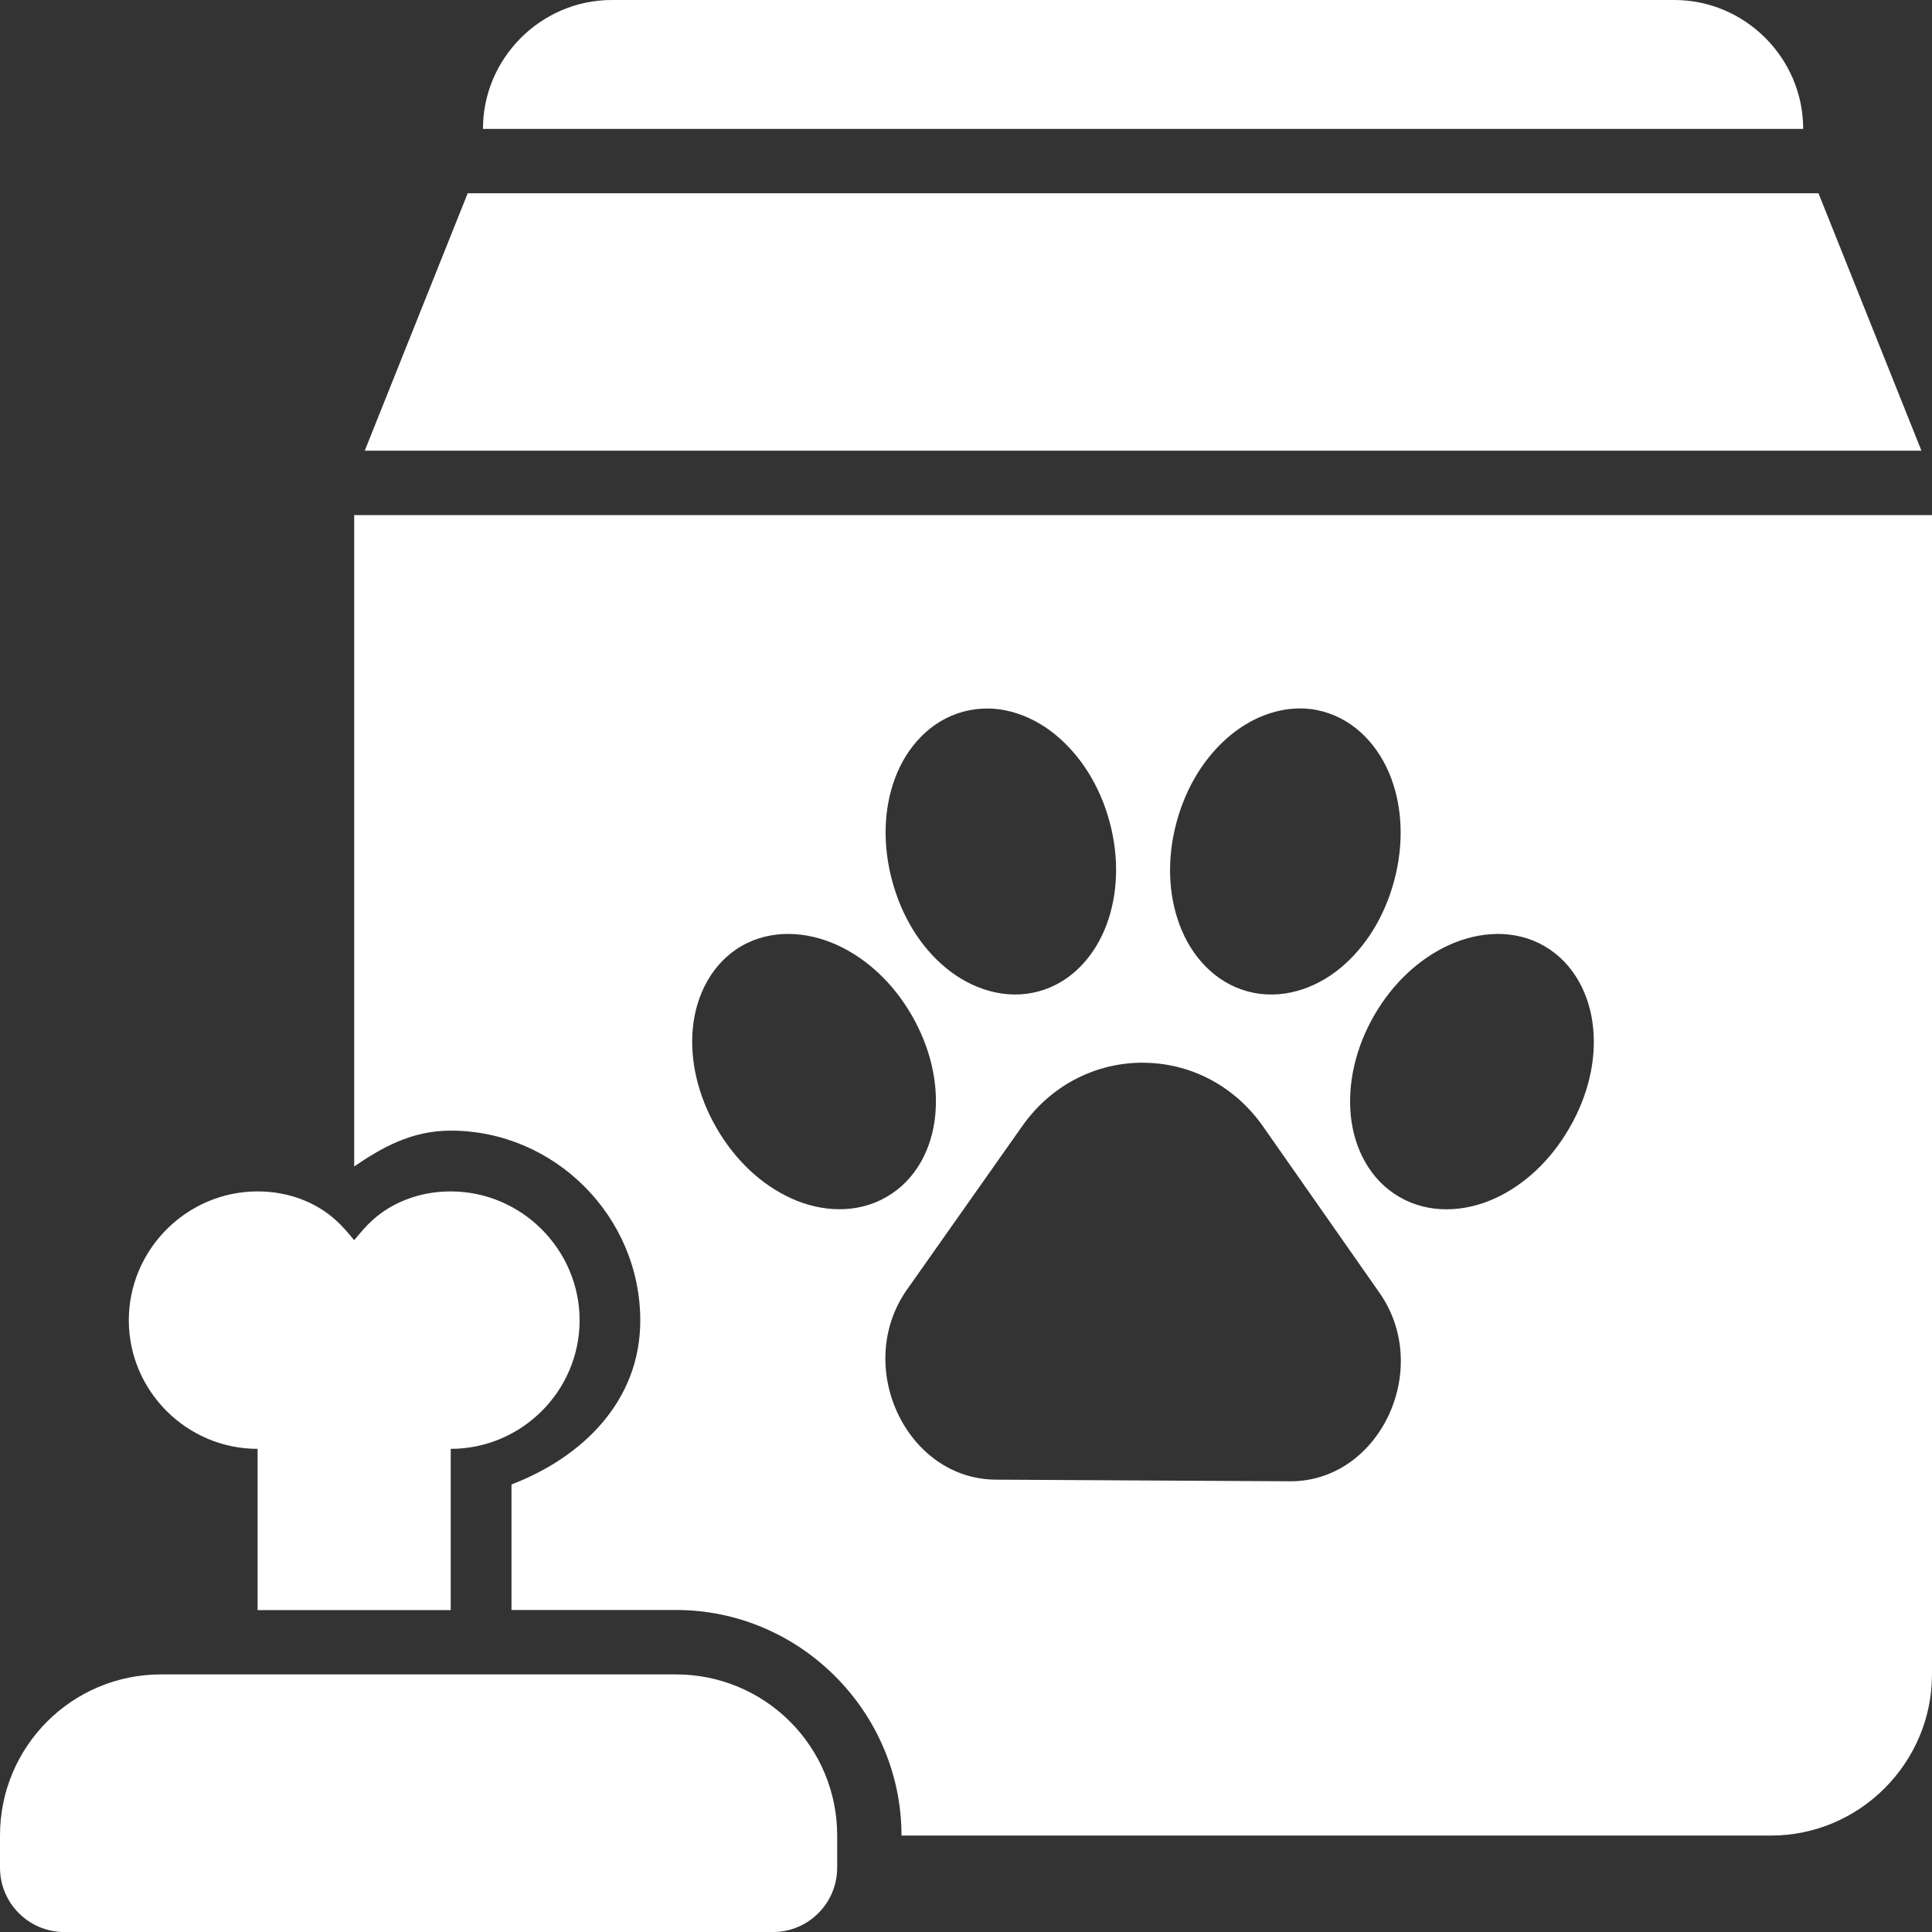
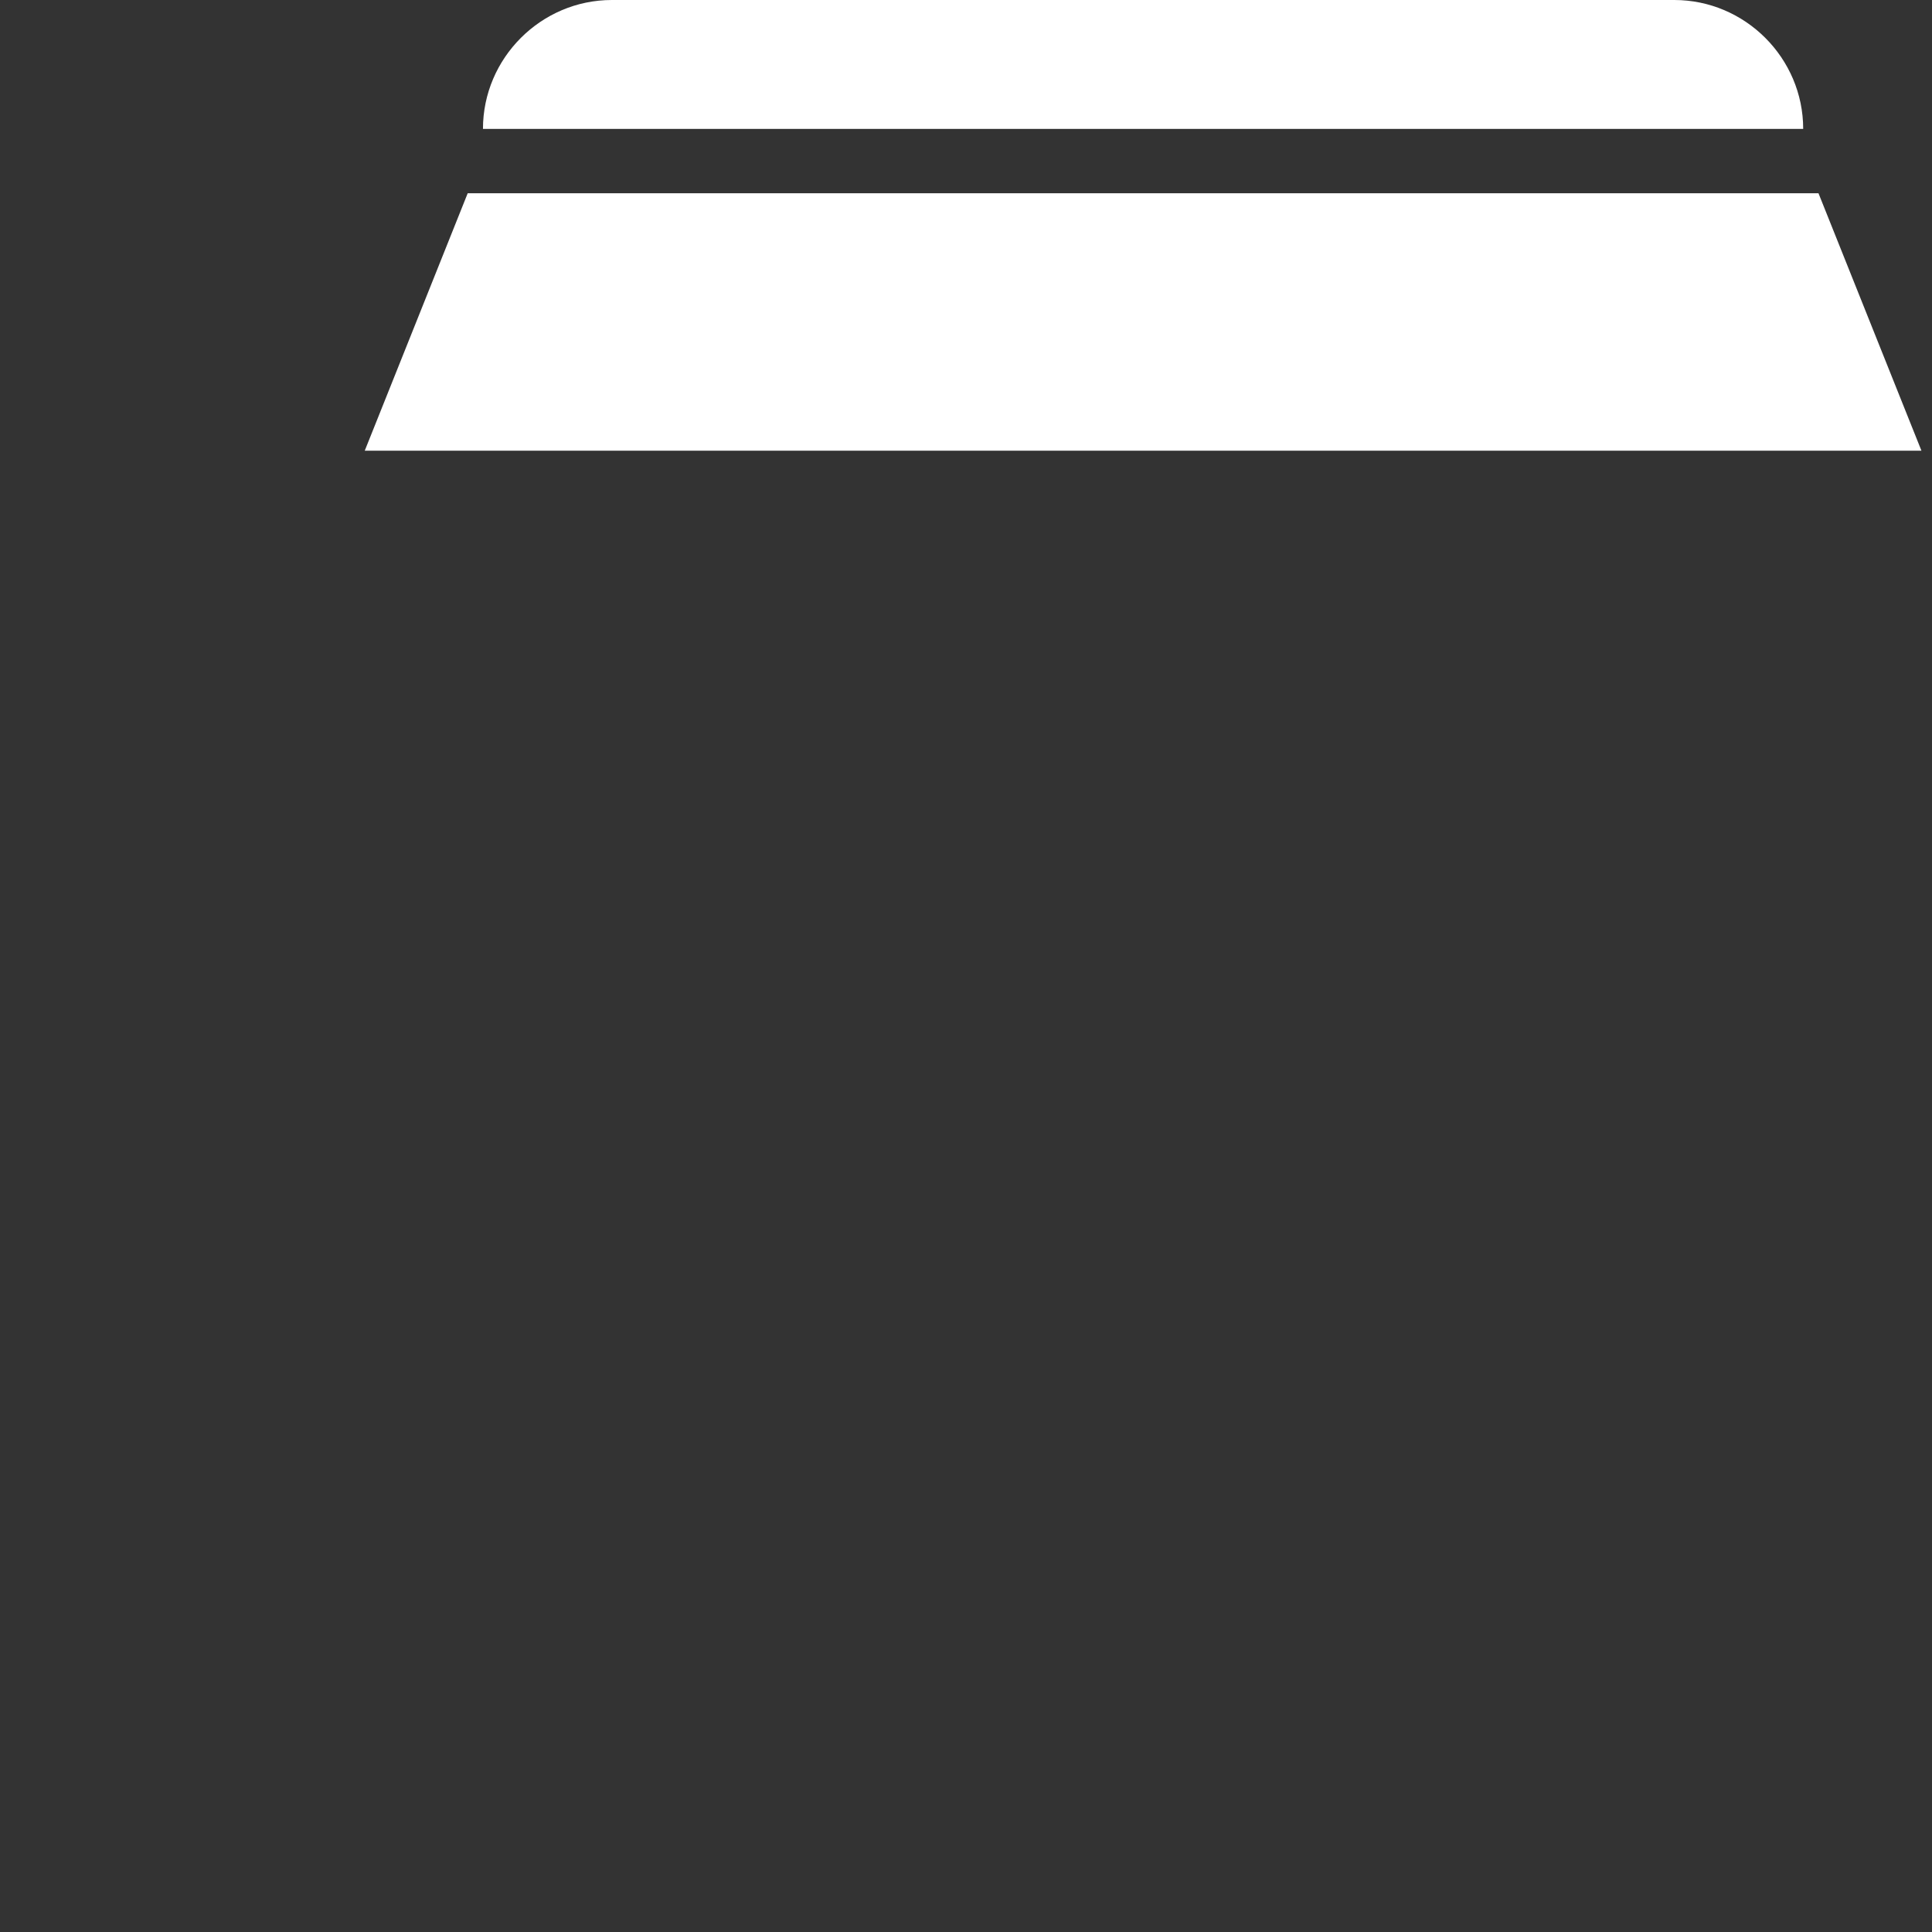
<svg xmlns="http://www.w3.org/2000/svg" width="52" height="52" viewBox="0 0 52 52" fill="none">
  <rect x="0" y="0" width="52" height="52" fill="#333333" stroke="none" />
  <path d="M16.468 0C14.564 0 12.999 1.562 12.999 3.469H48.533C48.533 1.564 46.971 0 45.064 0H16.468Z" fill="white" />
-   <path d="M9.533 13.865V31.395C10.261 30.899 11.067 30.431 12.129 30.431C14.93 30.431 17.233 32.742 17.233 35.542C17.233 37.706 15.684 39.219 13.767 39.955V43.333H18.2C21.53 43.333 24.264 46.074 24.264 49.404H47.669C50.052 49.404 52 47.447 52 45.066V13.864H9.531L9.533 13.865ZM34.935 19.067C35.156 19.062 35.379 19.088 35.604 19.149C36.499 19.39 37.132 20.113 37.442 20.941C37.752 21.769 37.784 22.735 37.524 23.706C37.264 24.676 36.753 25.497 36.072 26.059C35.39 26.62 34.48 26.925 33.585 26.685C32.69 26.444 32.062 25.727 31.752 24.902C31.442 24.074 31.405 23.108 31.665 22.137C31.925 21.166 32.441 20.345 33.124 19.784C33.635 19.364 34.272 19.082 34.937 19.069L34.935 19.067ZM26.598 19.069C27.261 19.08 27.898 19.357 28.409 19.777C29.092 20.339 29.607 21.158 29.867 22.128C30.127 23.099 30.09 24.067 29.781 24.895C29.471 25.723 28.845 26.444 27.95 26.685C27.055 26.925 26.143 26.616 25.462 26.054C24.78 25.493 24.271 24.672 24.011 23.701C23.751 22.731 23.783 21.764 24.093 20.937C24.403 20.109 25.038 19.392 25.933 19.153C26.156 19.093 26.381 19.067 26.602 19.071L26.598 19.069ZM21.244 25.137C21.684 25.142 22.124 25.25 22.524 25.432C23.328 25.798 24.039 26.457 24.539 27.326C25.042 28.197 25.259 29.142 25.172 30.021C25.088 30.901 24.663 31.755 23.861 32.216C23.06 32.68 22.102 32.621 21.298 32.255C20.494 31.889 19.788 31.23 19.285 30.359C18.783 29.488 18.564 28.546 18.648 27.668C18.733 26.789 19.157 25.926 19.959 25.462C20.36 25.231 20.8 25.133 21.24 25.137L21.244 25.137ZM40.289 25.137C40.729 25.133 41.169 25.233 41.569 25.465C42.371 25.928 42.796 26.791 42.88 27.67C42.965 28.55 42.744 29.49 42.241 30.359C41.739 31.23 41.034 31.891 40.231 32.257C39.427 32.623 38.469 32.682 37.667 32.218C36.866 31.755 36.443 30.901 36.356 30.021C36.272 29.142 36.486 28.199 36.987 27.328C37.49 26.457 38.2 25.801 39.004 25.434C39.407 25.252 39.847 25.142 40.285 25.138L40.289 25.137ZM30.764 28.604C31.986 28.606 33.2 29.181 34.001 30.327L37.13 34.797C38.569 36.855 37.128 39.884 34.718 39.869L26.803 39.825C24.387 39.812 22.964 36.766 24.413 34.708L27.514 30.309C28.32 29.165 29.542 28.6 30.764 28.602L30.764 28.604Z" fill="white" />
-   <path d="M12.131 43.336V38.996C14.036 38.996 15.6 37.44 15.6 35.536C15.6 33.631 14.036 32.067 12.131 32.067C11.236 32.067 10.515 32.401 10.038 32.83C9.824 33.022 9.694 33.191 9.533 33.38C9.373 33.191 9.241 33.022 9.026 32.83C8.552 32.403 7.828 32.067 6.933 32.067C5.029 32.067 3.467 33.631 3.467 35.536C3.467 37.44 5.029 38.996 6.933 38.996V43.336H12.131Z" fill="white" />
  <path d="M12.588 5.202L9.817 12.131H51.716L48.945 5.202H12.588Z" fill="white" />
-   <path d="M22.533 49.401V50.267C22.533 51.225 21.758 52.001 20.8 52.001H1.733C0.775 52.001 -0 51.225 -0 50.267V49.401C-0 47.006 1.939 45.067 4.333 45.067H18.2C19.35 45.067 20.451 45.524 21.264 46.337C22.076 47.149 22.533 48.25 22.533 49.401Z" fill="white" />
</svg>